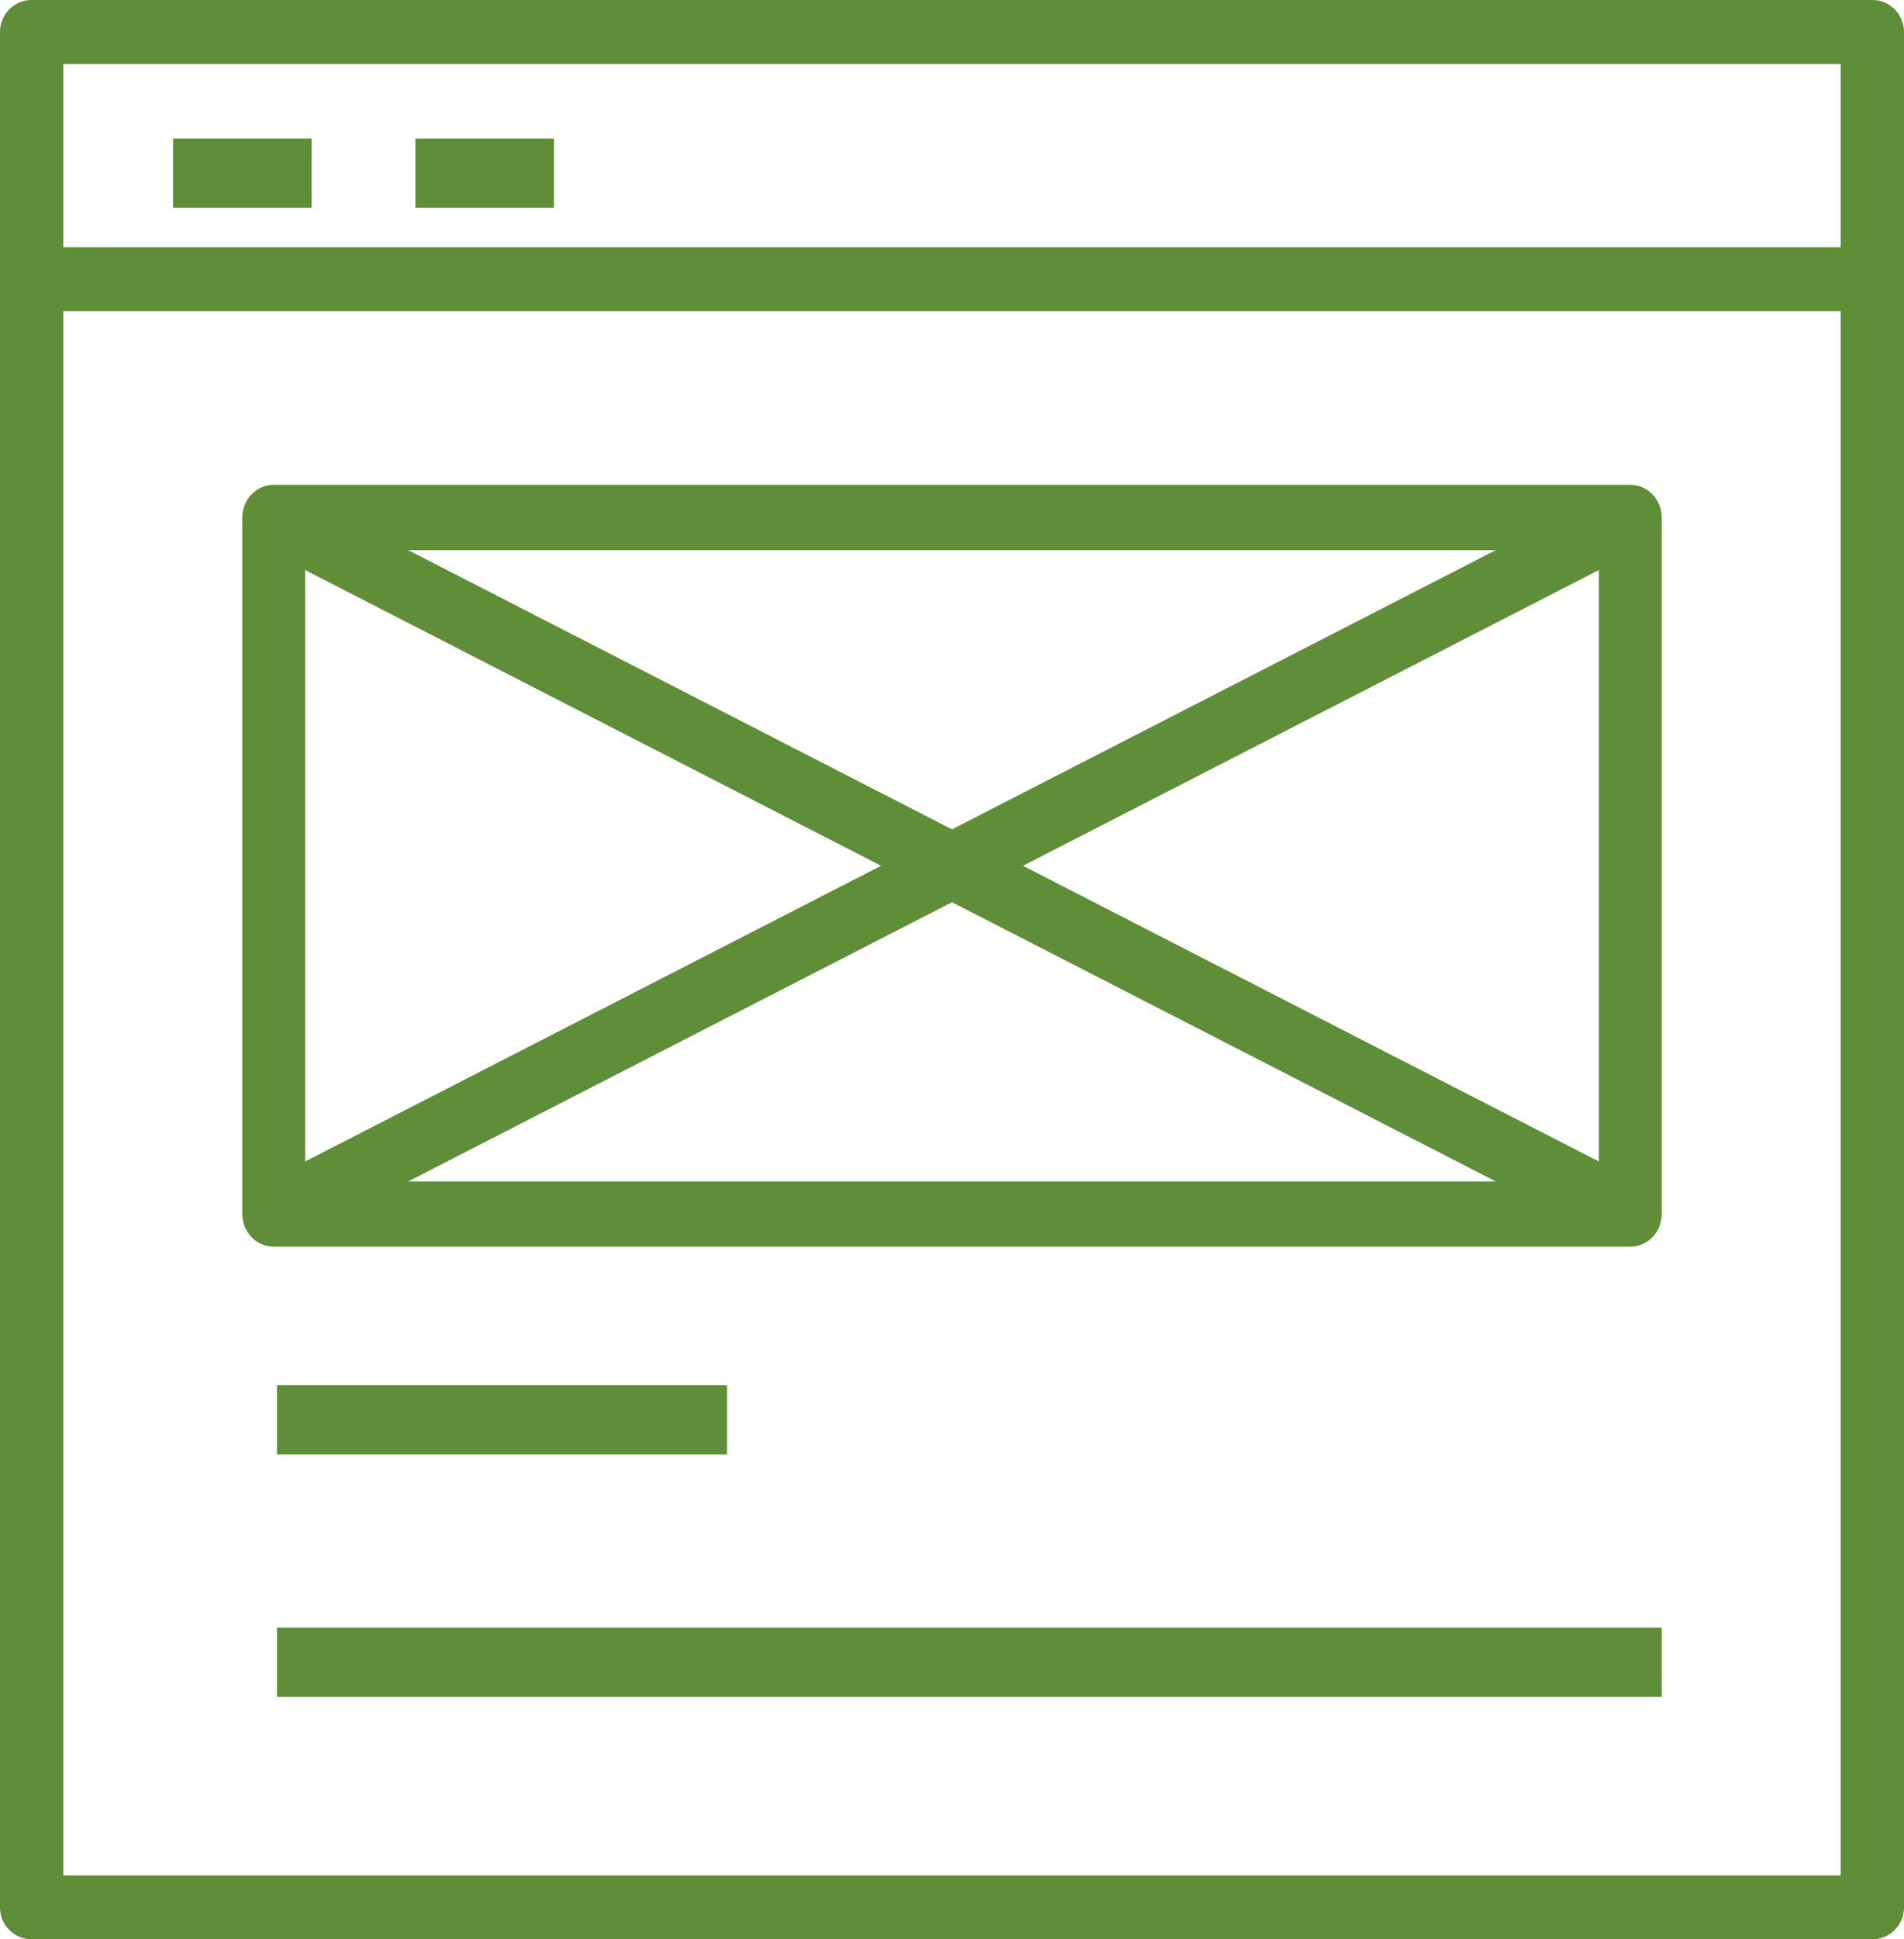
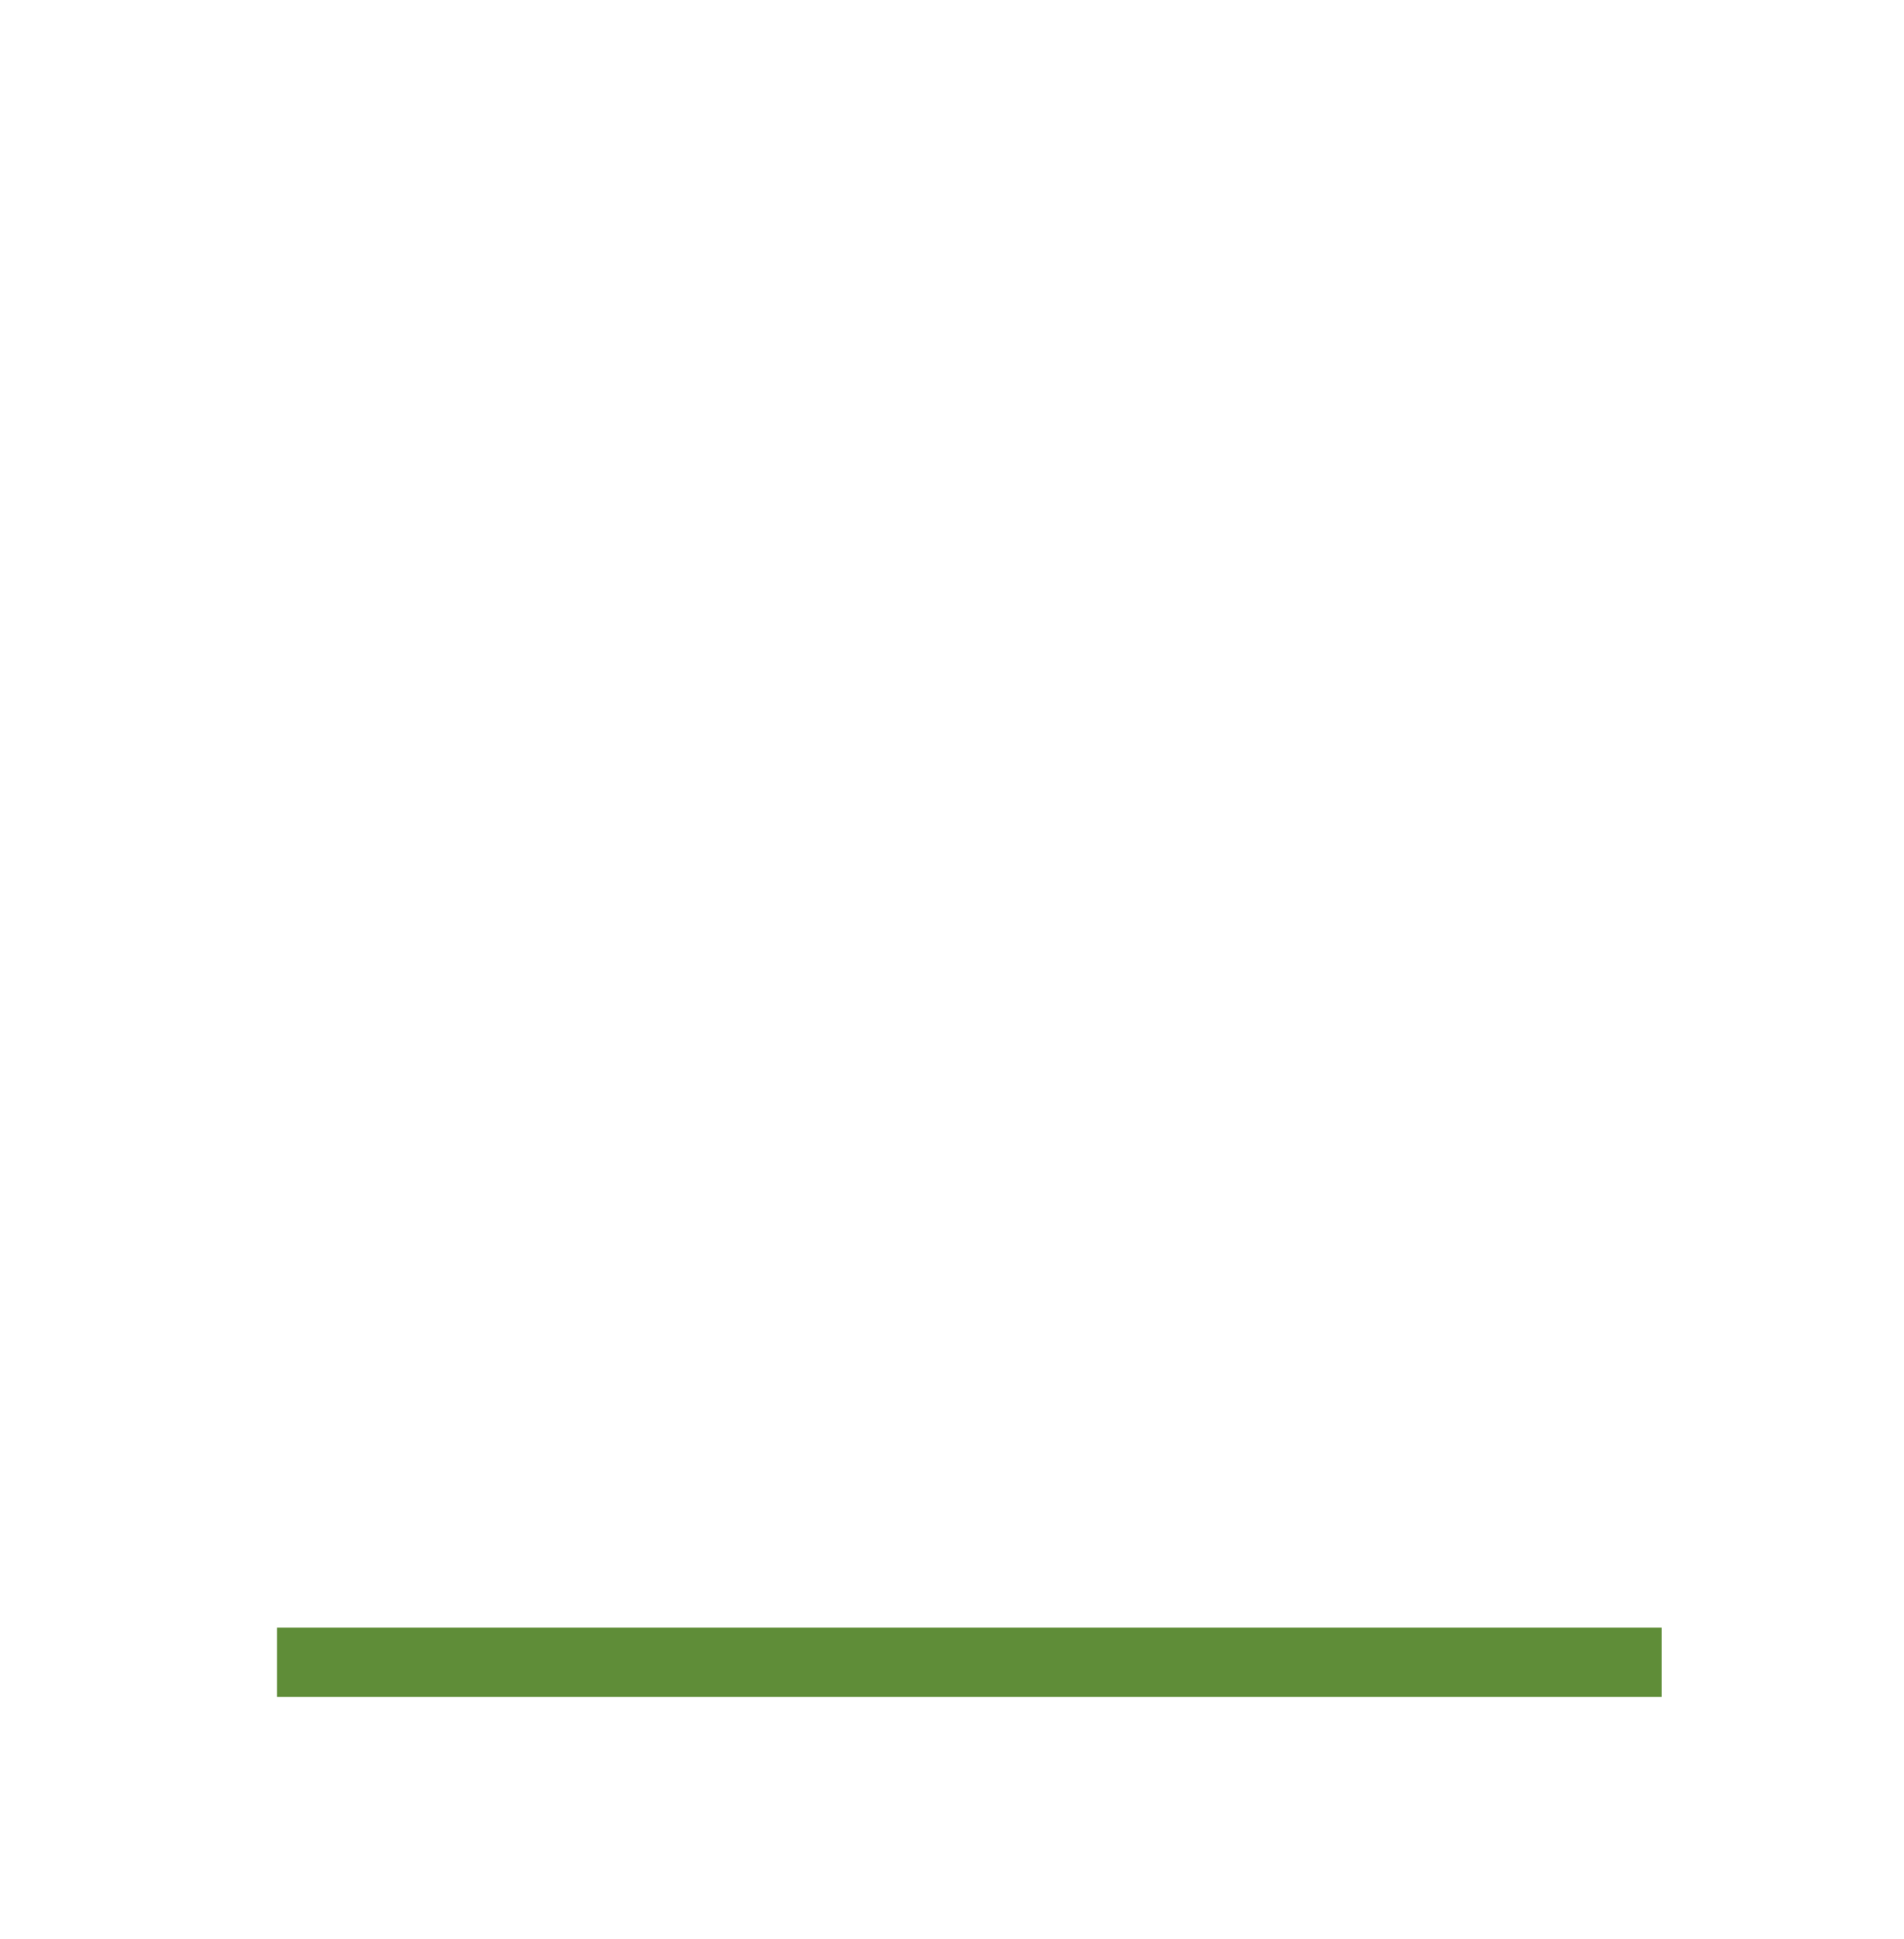
<svg xmlns="http://www.w3.org/2000/svg" width="55px" height="56px" viewBox="0 0 55 56" version="1.1">
  <title>B6BC0974-0889-40B0-9D10-5E76FEF14AB2</title>
  <desc>Created with sketchtool.</desc>
  <defs />
  <g id="Page-1" stroke="none" stroke-width="1" fill="none" fill-rule="evenodd">
    <g id="Shopify-Support-&amp;-Maintenance" transform="translate(-933, -4316)" fill="#5F8D38">
      <g id="Page-1" transform="translate(933, 4316)">
-         <path d="M1.829,54.153 L53.171,54.153 L53.171,8.985 L1.829,8.985 L1.829,54.153 Z M1.829,7.139 L53.171,7.139 L53.171,1.846 L1.829,1.846 L1.829,7.139 Z M54.085,0 L0.915,0 C0.41,0 0,0.413 0,0.923 L0,8.062 L0,55.077 C0,55.586 0.41,56 0.915,56 L54.085,56 C54.59,56 55,55.586 55,55.077 L55,8.062 L55,0.923 C55,0.413 54.591,0 54.085,0 L54.085,0 Z" id="Fill-1" />
-         <path d="M25.451,25 L8.814,33.54 L8.814,16.46 L25.451,25 Z M27.5,23.948 L11.792,15.886 L43.208,15.886 L27.5,23.948 Z M43.207,34.114 L11.793,34.114 L27.5,26.052 L43.207,34.114 Z M29.549,25 L46.186,16.46 L46.186,33.54 L29.549,25 Z M7.907,36 L47.093,36 C47.594,36 48,35.578 48,35.057 L48,14.943 C48,14.422 47.594,14 47.093,14 L7.907,14 C7.406,14 7,14.422 7,14.943 L7,35.057 C7,35.578 7.406,36 7.907,36 L7.907,36 Z" id="Fill-3" />
-         <polygon id="Fill-4" points="8 42 21 42 21 40 8 40" />
        <polygon id="Fill-5" points="8 49 48 49 48 47 8 47" />
-         <polygon id="Fill-6" points="5 6 9 6 9 4 5 4" />
-         <polygon id="Fill-7" points="12 6 16 6 16 4 12 4" />
      </g>
    </g>
  </g>
</svg>